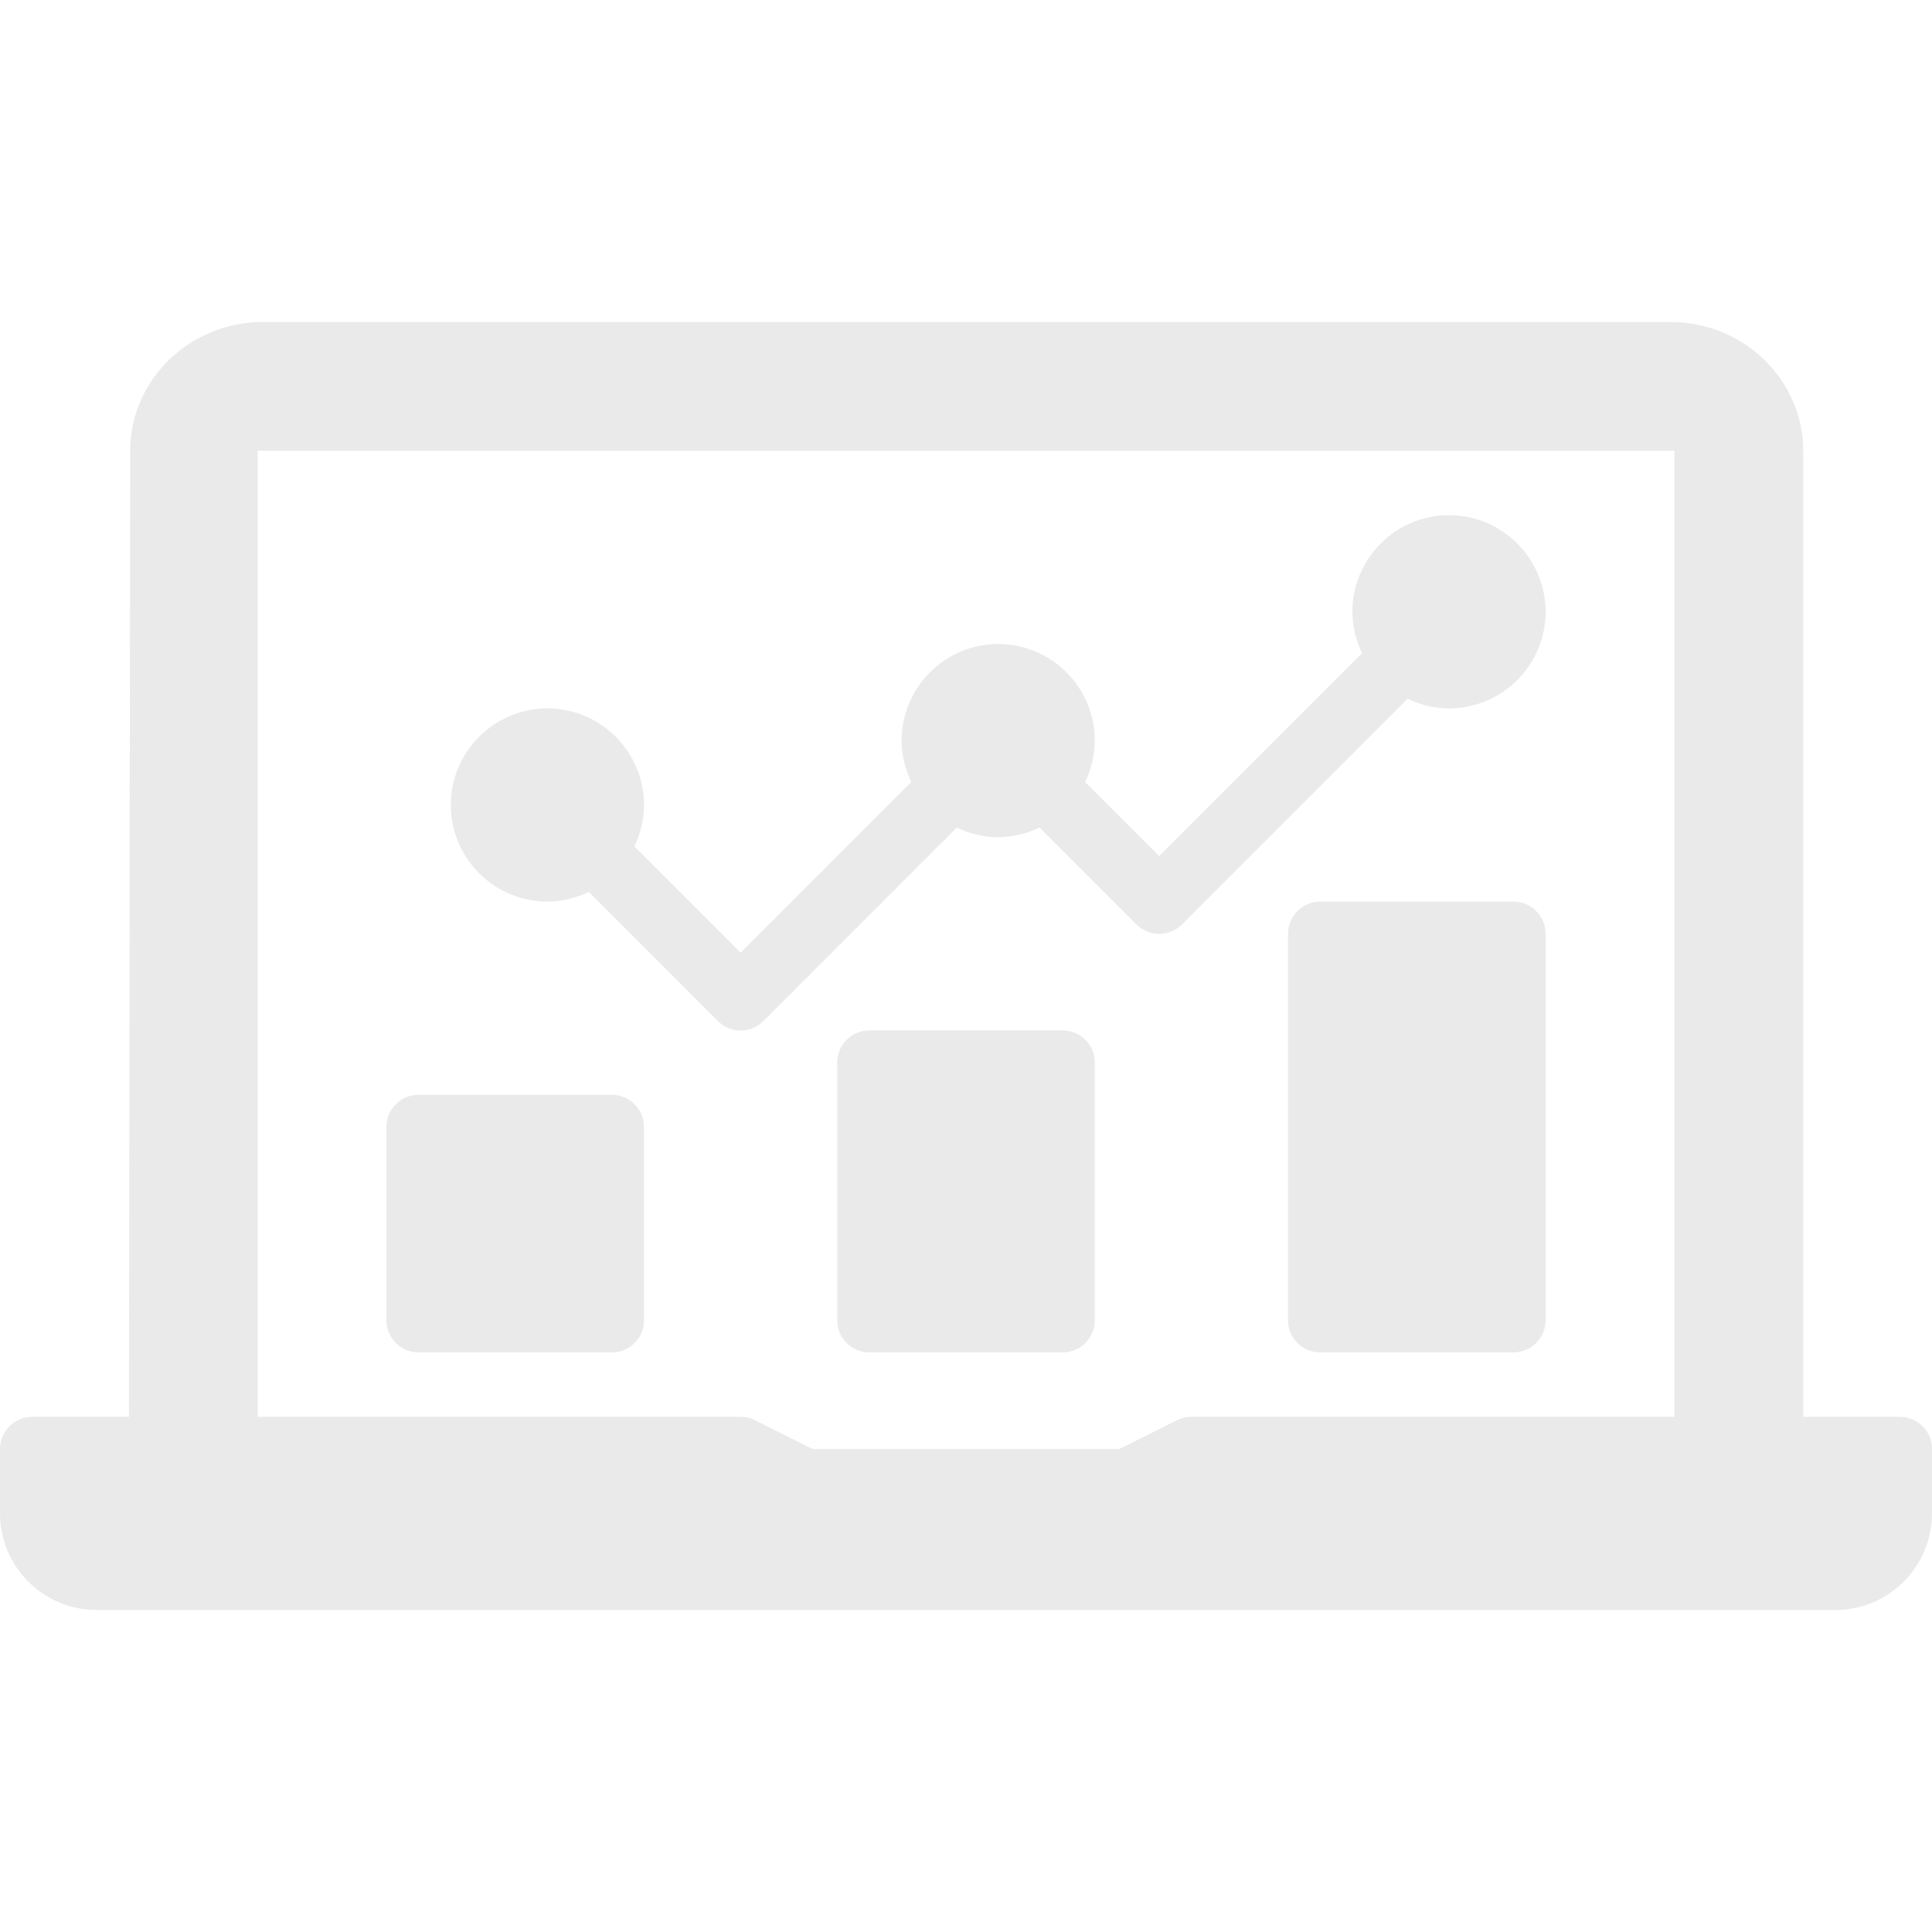
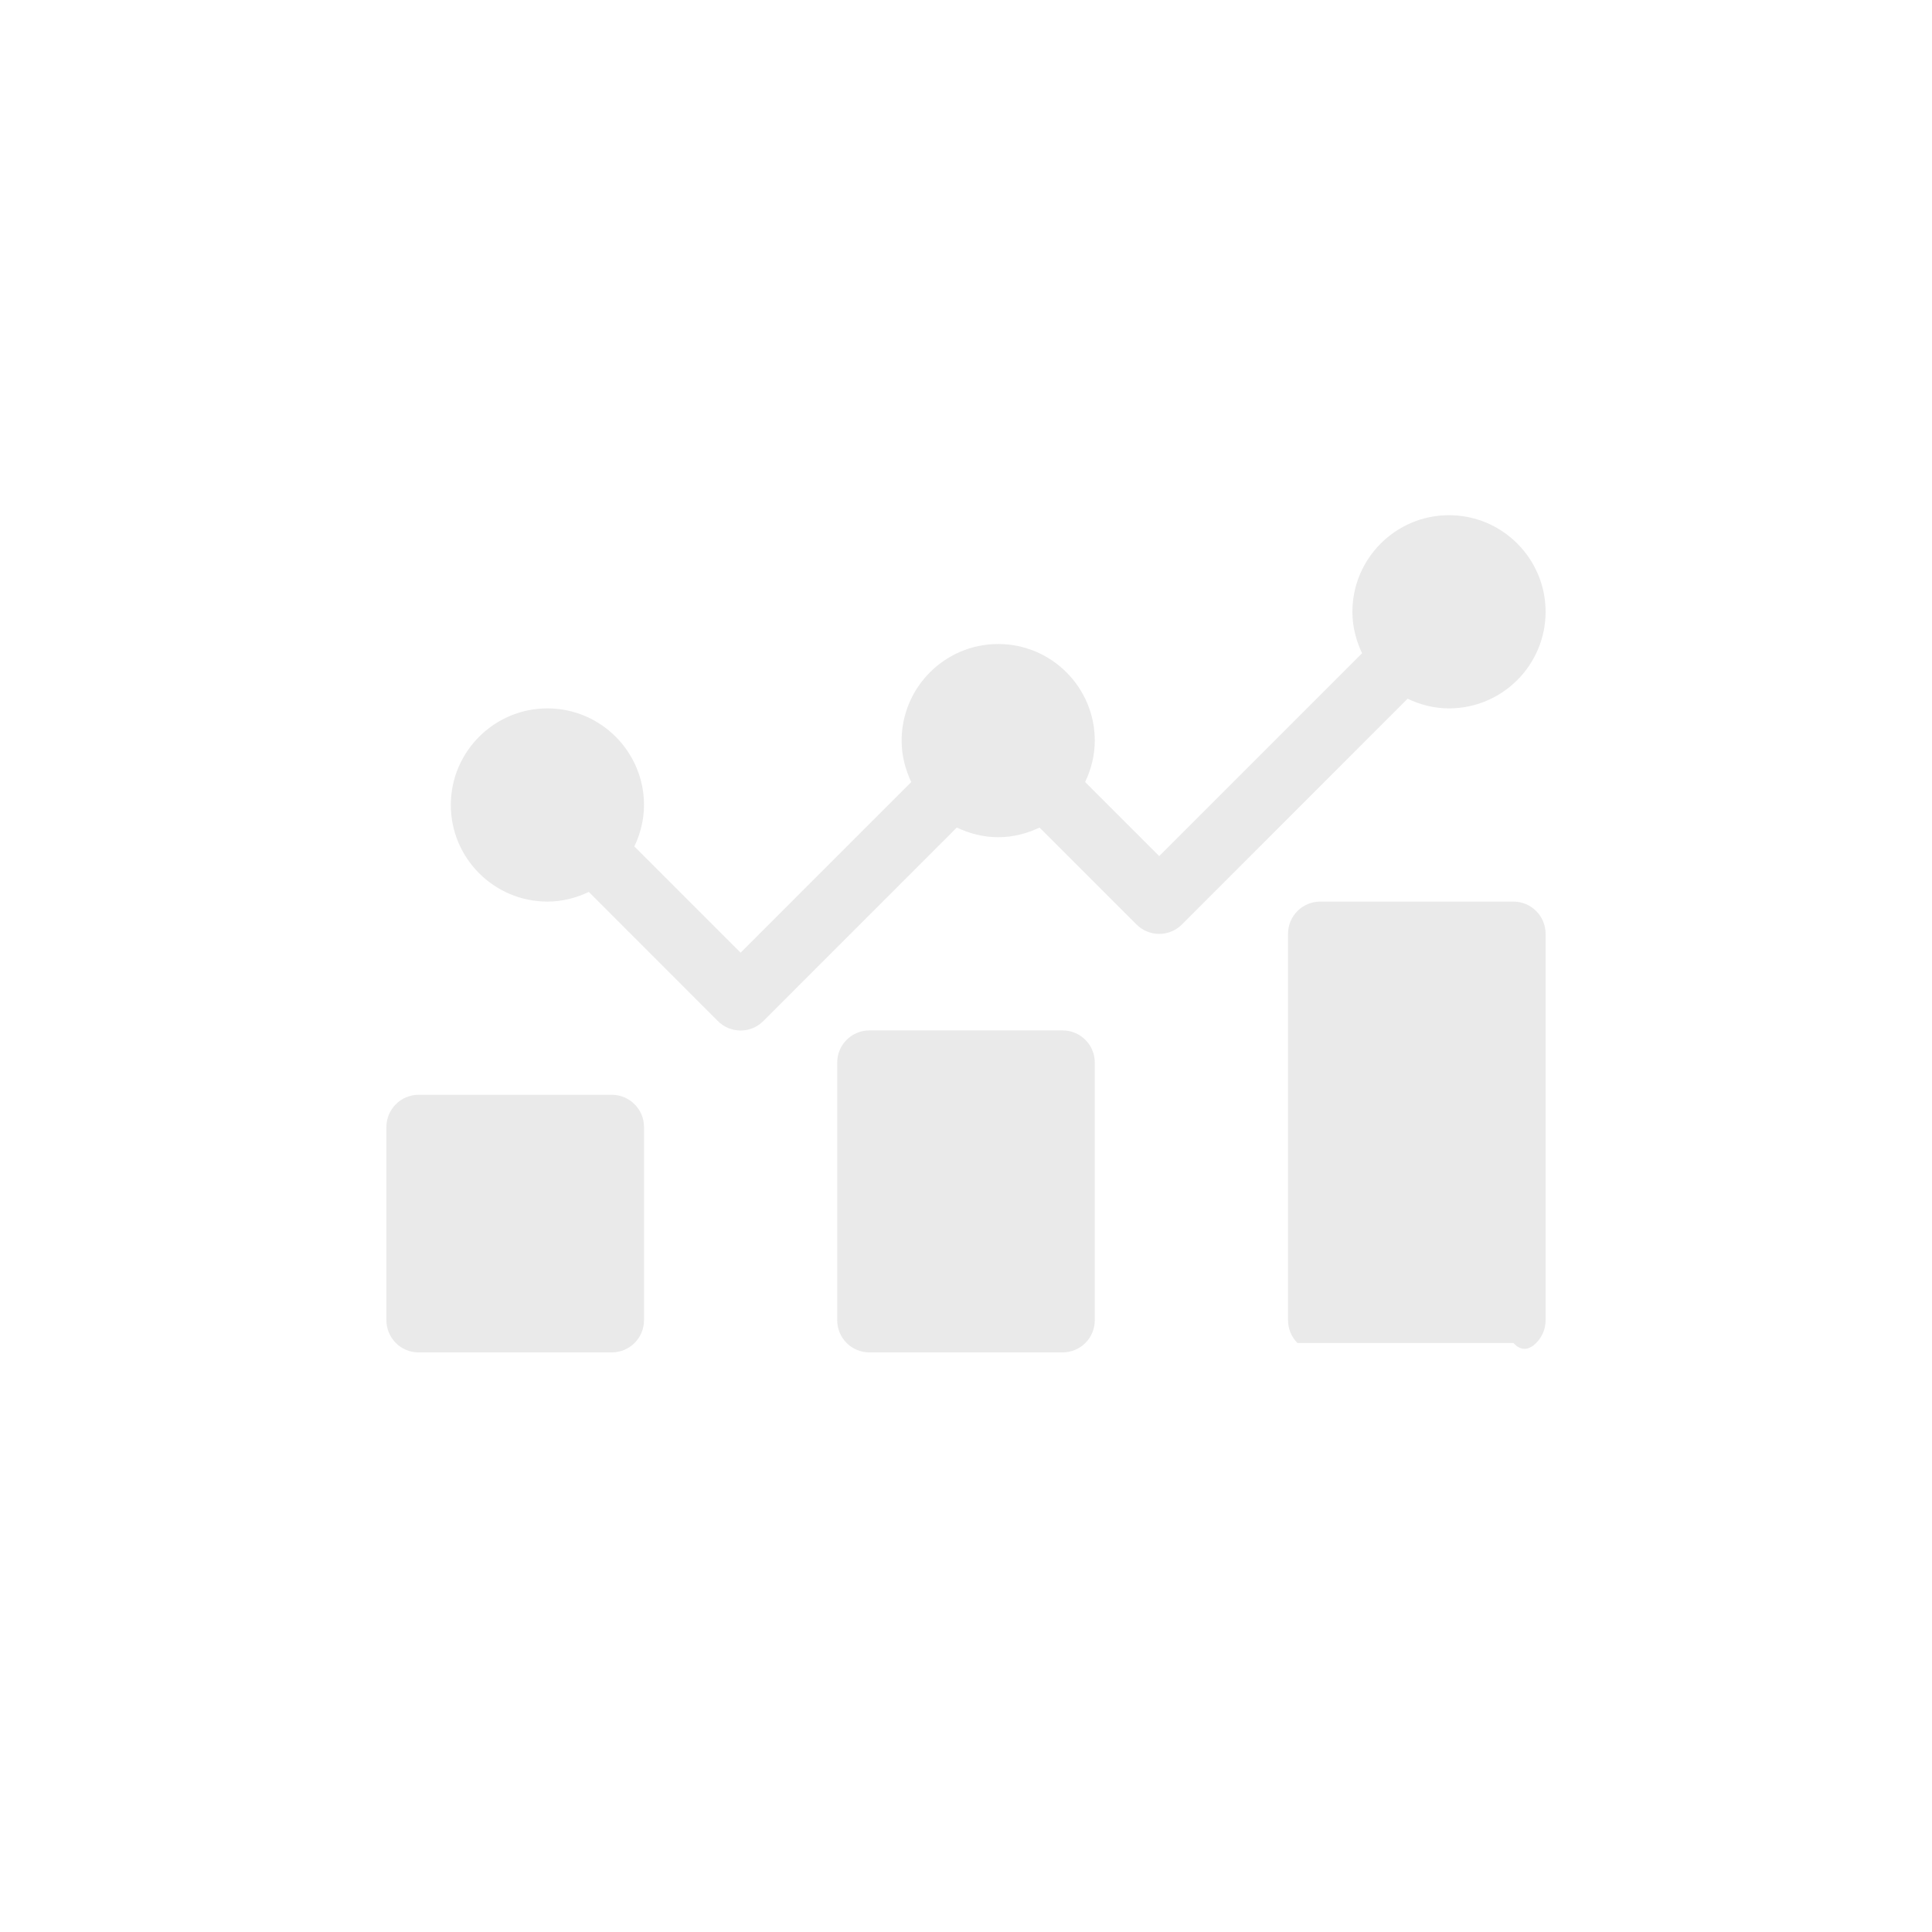
<svg xmlns="http://www.w3.org/2000/svg" width="56" height="56" viewBox="0 0 56 56" fill="none">
  <g clip-path="url(#clip0_105_819)">
-     <path d="M12.133 39.2H17.733C17.981 39.2 18.218 39.102 18.393 38.927C18.569 38.752 18.667 38.514 18.667 38.267V32.667C18.667 32.419 18.569 32.182 18.393 32.007C18.218 31.832 17.981 31.733 17.733 31.733H12.133C11.886 31.733 11.649 31.832 11.474 32.007C11.299 32.182 11.2 32.419 11.2 32.667V38.267C11.2 38.514 11.299 38.752 11.474 38.927C11.649 39.102 11.886 39.2 12.133 39.2ZM30.8 29.867H25.2C24.953 29.867 24.715 29.965 24.54 30.14C24.365 30.315 24.267 30.552 24.267 30.8V38.267C24.267 38.514 24.365 38.752 24.54 38.927C24.715 39.102 24.953 39.2 25.2 39.2H30.8C31.048 39.2 31.285 39.102 31.46 38.927C31.635 38.752 31.733 38.514 31.733 38.267V30.8C31.733 30.552 31.635 30.315 31.46 30.14C31.285 29.965 31.048 29.867 30.8 29.867ZM43.867 26.133H38.267C38.019 26.133 37.782 26.232 37.607 26.407C37.432 26.582 37.334 26.819 37.334 27.067V38.267C37.334 38.514 37.432 38.752 37.607 38.927C37.782 39.102 38.019 39.2 38.267 39.2H43.867C44.114 39.2 44.352 39.102 44.527 38.927C44.702 38.752 44.8 38.514 44.8 38.267V27.067C44.8 26.819 44.702 26.582 44.527 26.407C44.352 26.232 44.114 26.133 43.867 26.133ZM15.867 26.133C16.296 26.133 16.701 26.027 17.067 25.853L20.806 29.594C20.892 29.681 20.995 29.751 21.109 29.798C21.222 29.846 21.344 29.87 21.467 29.87C21.59 29.87 21.712 29.846 21.825 29.798C21.938 29.751 22.041 29.681 22.128 29.594L27.733 23.987C28.099 24.16 28.502 24.267 28.933 24.267C29.363 24.267 29.768 24.16 30.132 23.987L32.939 26.794C33.026 26.881 33.129 26.951 33.242 26.998C33.356 27.046 33.477 27.07 33.6 27.07C33.723 27.07 33.845 27.046 33.958 26.998C34.072 26.951 34.175 26.881 34.261 26.794L40.8 20.253C41.166 20.427 41.569 20.533 42 20.533C43.544 20.533 44.8 19.277 44.8 17.733C44.8 16.19 43.544 14.933 42 14.933C40.456 14.933 39.2 16.19 39.2 17.733C39.2 18.163 39.307 18.568 39.48 18.934L33.6 24.814L31.453 22.667C31.627 22.301 31.733 21.898 31.733 21.467C31.733 19.923 30.477 18.667 28.933 18.667C27.39 18.667 26.134 19.923 26.134 21.467C26.134 21.896 26.24 22.301 26.413 22.667L21.467 27.614L18.387 24.534C18.561 24.168 18.667 23.765 18.667 23.333C18.667 21.79 17.411 20.533 15.867 20.533C14.323 20.533 13.067 21.79 13.067 23.333C13.067 24.877 14.323 26.133 15.867 26.133Z" fill="#E7E7E7" fill-opacity="0.906" />
-     <path d="M55.067 41.067H52.267V13.067C52.267 11.008 50.54 9.333 48.418 9.333H7.623C5.501 9.333 3.774 11.008 3.774 13.067L3.737 41.067H0.933C0.686 41.067 0.448 41.165 0.273 41.34C0.098 41.515 0 41.752 0 42L0 43.867C0 45.41 1.256 46.667 2.8 46.667H53.2C54.744 46.667 56 45.41 56 43.867V42C56 41.752 55.902 41.515 55.727 41.34C55.552 41.165 55.314 41.067 55.067 41.067ZM48.533 41.067H34.533C34.388 41.067 34.245 41.101 34.115 41.166L32.446 42H23.554L21.885 41.166C21.755 41.101 21.612 41.067 21.467 41.067H7.467V13.067H48.533V41.067Z" fill="#E7E7E7" fill-opacity="0.906" />
+     <path d="M12.133 39.2H17.733C17.981 39.2 18.218 39.102 18.393 38.927C18.569 38.752 18.667 38.514 18.667 38.267V32.667C18.667 32.419 18.569 32.182 18.393 32.007C18.218 31.832 17.981 31.733 17.733 31.733H12.133C11.886 31.733 11.649 31.832 11.474 32.007C11.299 32.182 11.2 32.419 11.2 32.667V38.267C11.2 38.514 11.299 38.752 11.474 38.927C11.649 39.102 11.886 39.2 12.133 39.2ZM30.8 29.867H25.2C24.953 29.867 24.715 29.965 24.54 30.14C24.365 30.315 24.267 30.552 24.267 30.8V38.267C24.267 38.514 24.365 38.752 24.54 38.927C24.715 39.102 24.953 39.2 25.2 39.2H30.8C31.048 39.2 31.285 39.102 31.46 38.927C31.635 38.752 31.733 38.514 31.733 38.267V30.8C31.733 30.552 31.635 30.315 31.46 30.14C31.285 29.965 31.048 29.867 30.8 29.867ZM43.867 26.133H38.267C38.019 26.133 37.782 26.232 37.607 26.407C37.432 26.582 37.334 26.819 37.334 27.067V38.267C37.334 38.514 37.432 38.752 37.607 38.927H43.867C44.114 39.2 44.352 39.102 44.527 38.927C44.702 38.752 44.8 38.514 44.8 38.267V27.067C44.8 26.819 44.702 26.582 44.527 26.407C44.352 26.232 44.114 26.133 43.867 26.133ZM15.867 26.133C16.296 26.133 16.701 26.027 17.067 25.853L20.806 29.594C20.892 29.681 20.995 29.751 21.109 29.798C21.222 29.846 21.344 29.87 21.467 29.87C21.59 29.87 21.712 29.846 21.825 29.798C21.938 29.751 22.041 29.681 22.128 29.594L27.733 23.987C28.099 24.16 28.502 24.267 28.933 24.267C29.363 24.267 29.768 24.16 30.132 23.987L32.939 26.794C33.026 26.881 33.129 26.951 33.242 26.998C33.356 27.046 33.477 27.07 33.6 27.07C33.723 27.07 33.845 27.046 33.958 26.998C34.072 26.951 34.175 26.881 34.261 26.794L40.8 20.253C41.166 20.427 41.569 20.533 42 20.533C43.544 20.533 44.8 19.277 44.8 17.733C44.8 16.19 43.544 14.933 42 14.933C40.456 14.933 39.2 16.19 39.2 17.733C39.2 18.163 39.307 18.568 39.48 18.934L33.6 24.814L31.453 22.667C31.627 22.301 31.733 21.898 31.733 21.467C31.733 19.923 30.477 18.667 28.933 18.667C27.39 18.667 26.134 19.923 26.134 21.467C26.134 21.896 26.24 22.301 26.413 22.667L21.467 27.614L18.387 24.534C18.561 24.168 18.667 23.765 18.667 23.333C18.667 21.79 17.411 20.533 15.867 20.533C14.323 20.533 13.067 21.79 13.067 23.333C13.067 24.877 14.323 26.133 15.867 26.133Z" fill="#E7E7E7" fill-opacity="0.906" />
  </g>
  <defs>
    <clipPath id="clip0_105_819">
      <rect width="56" height="56" fill="white" />
    </clipPath>
  </defs>
</svg>